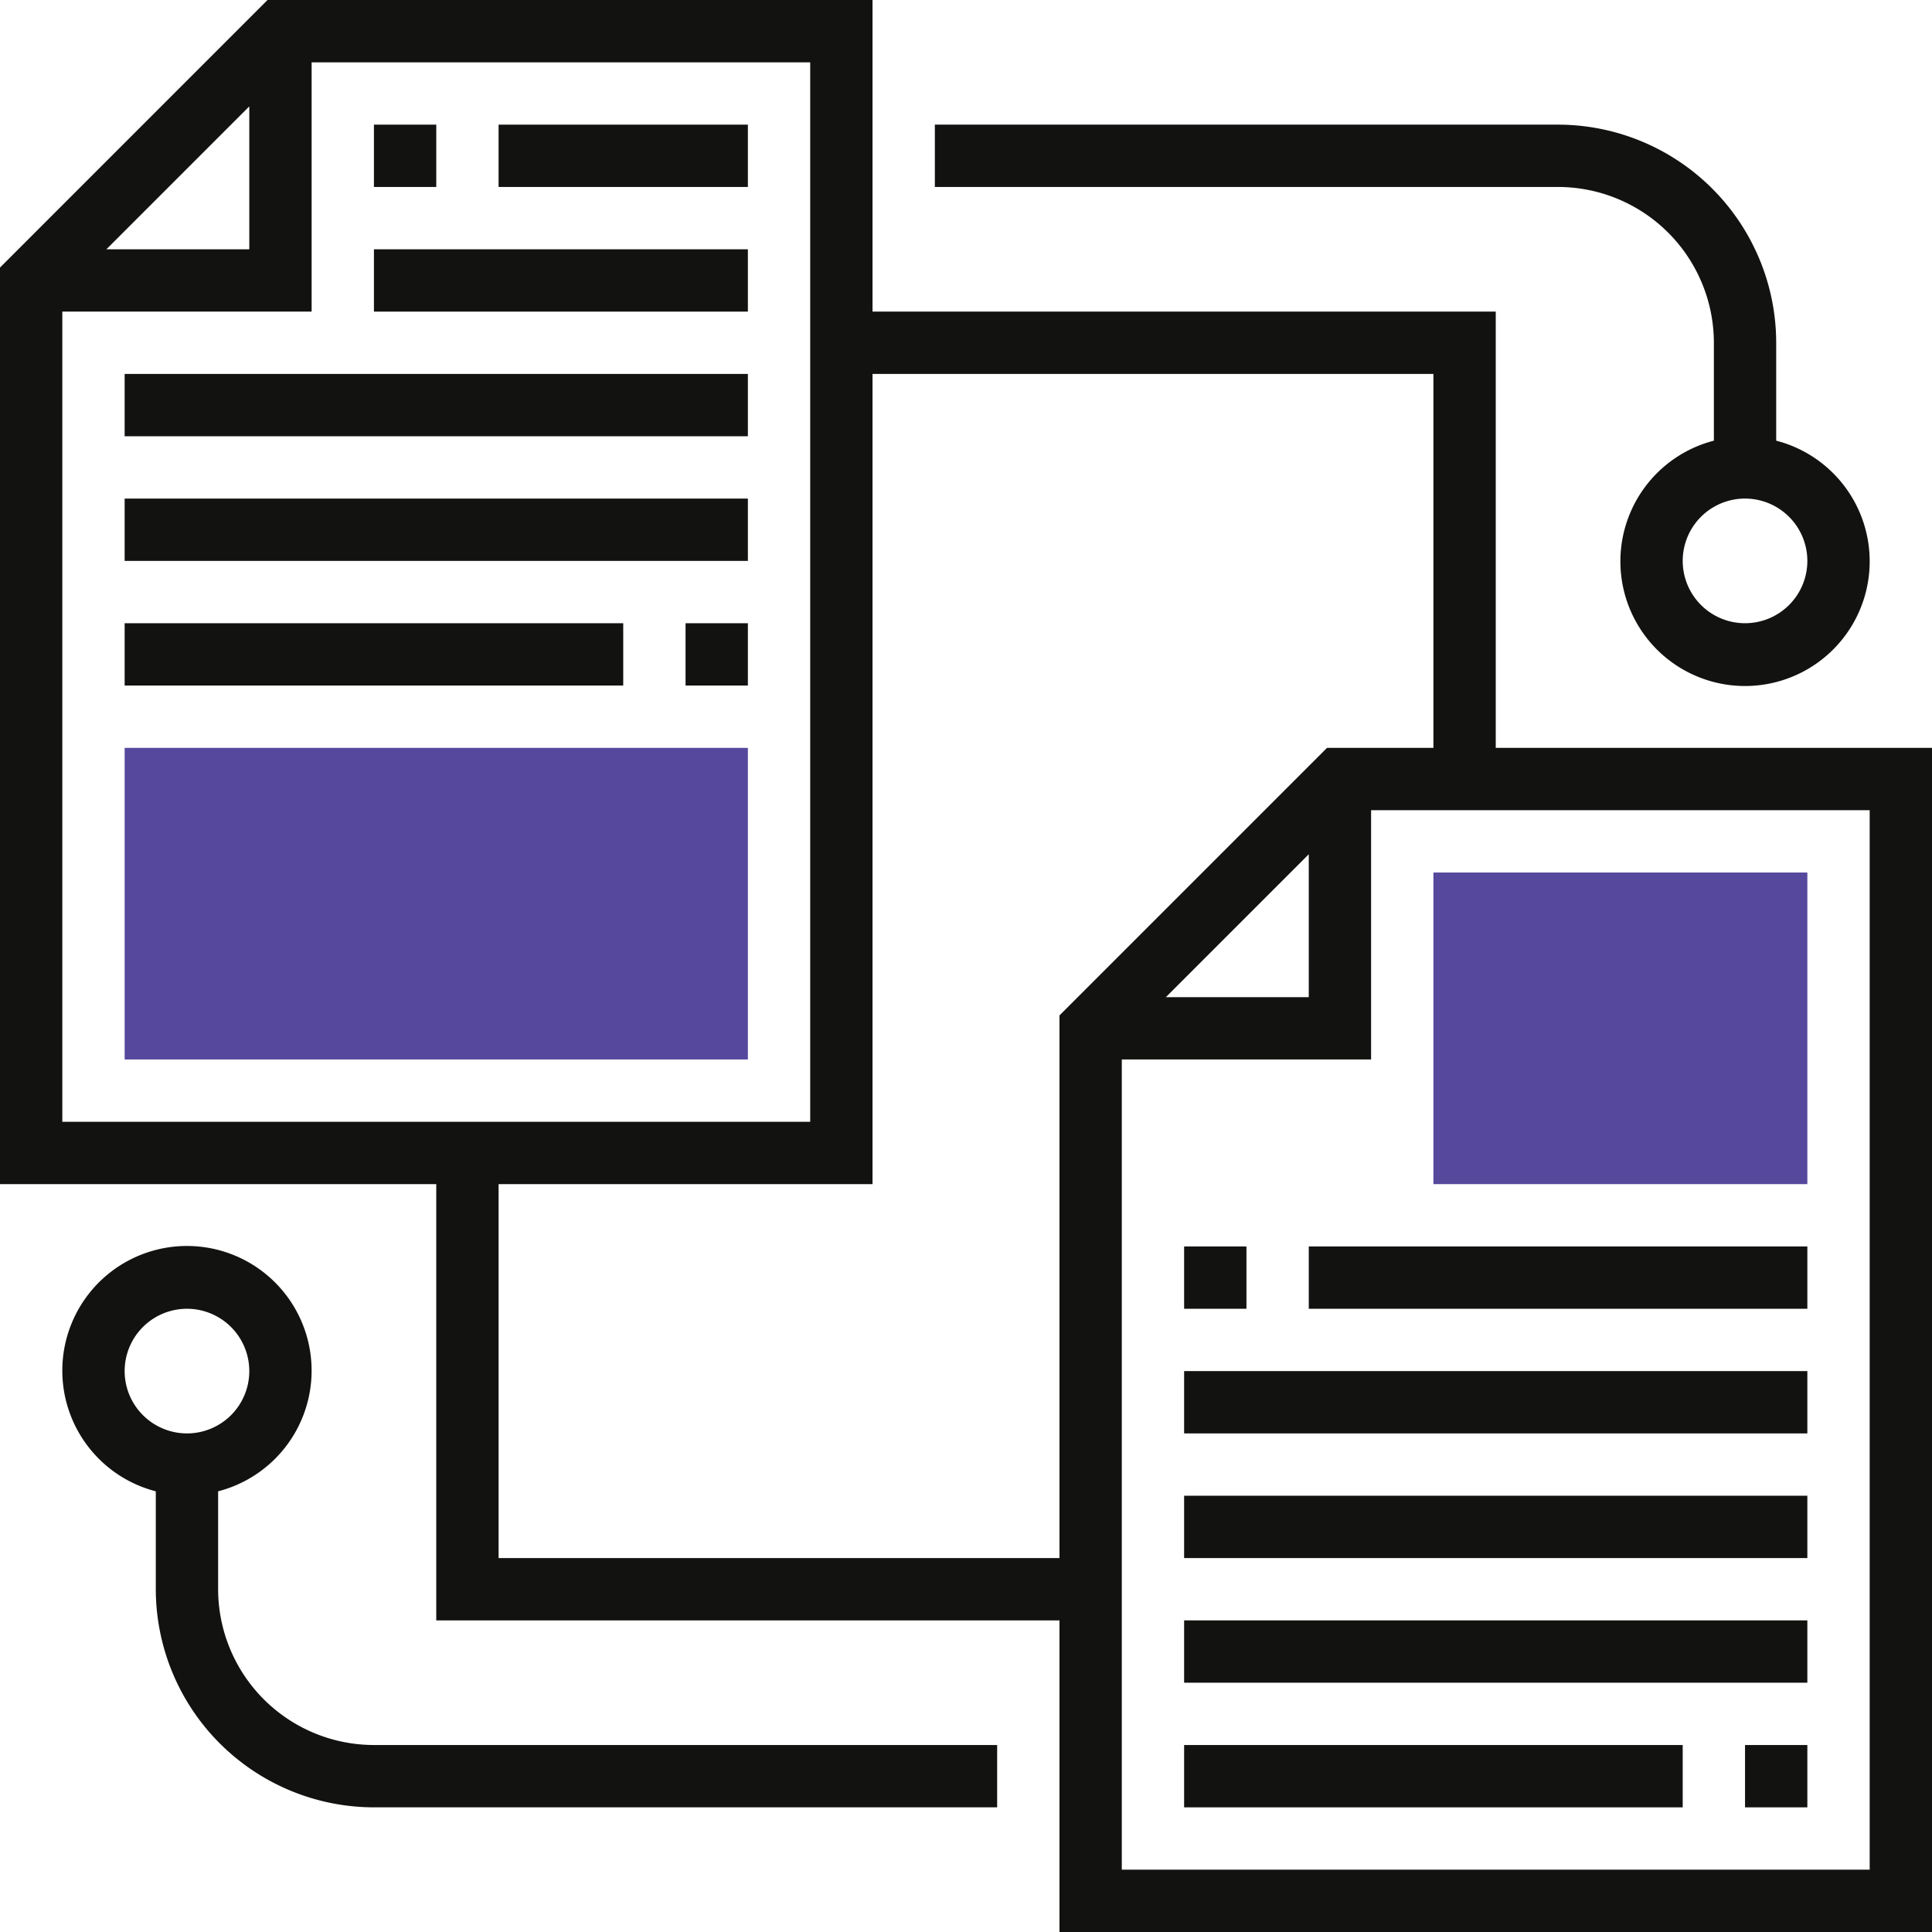
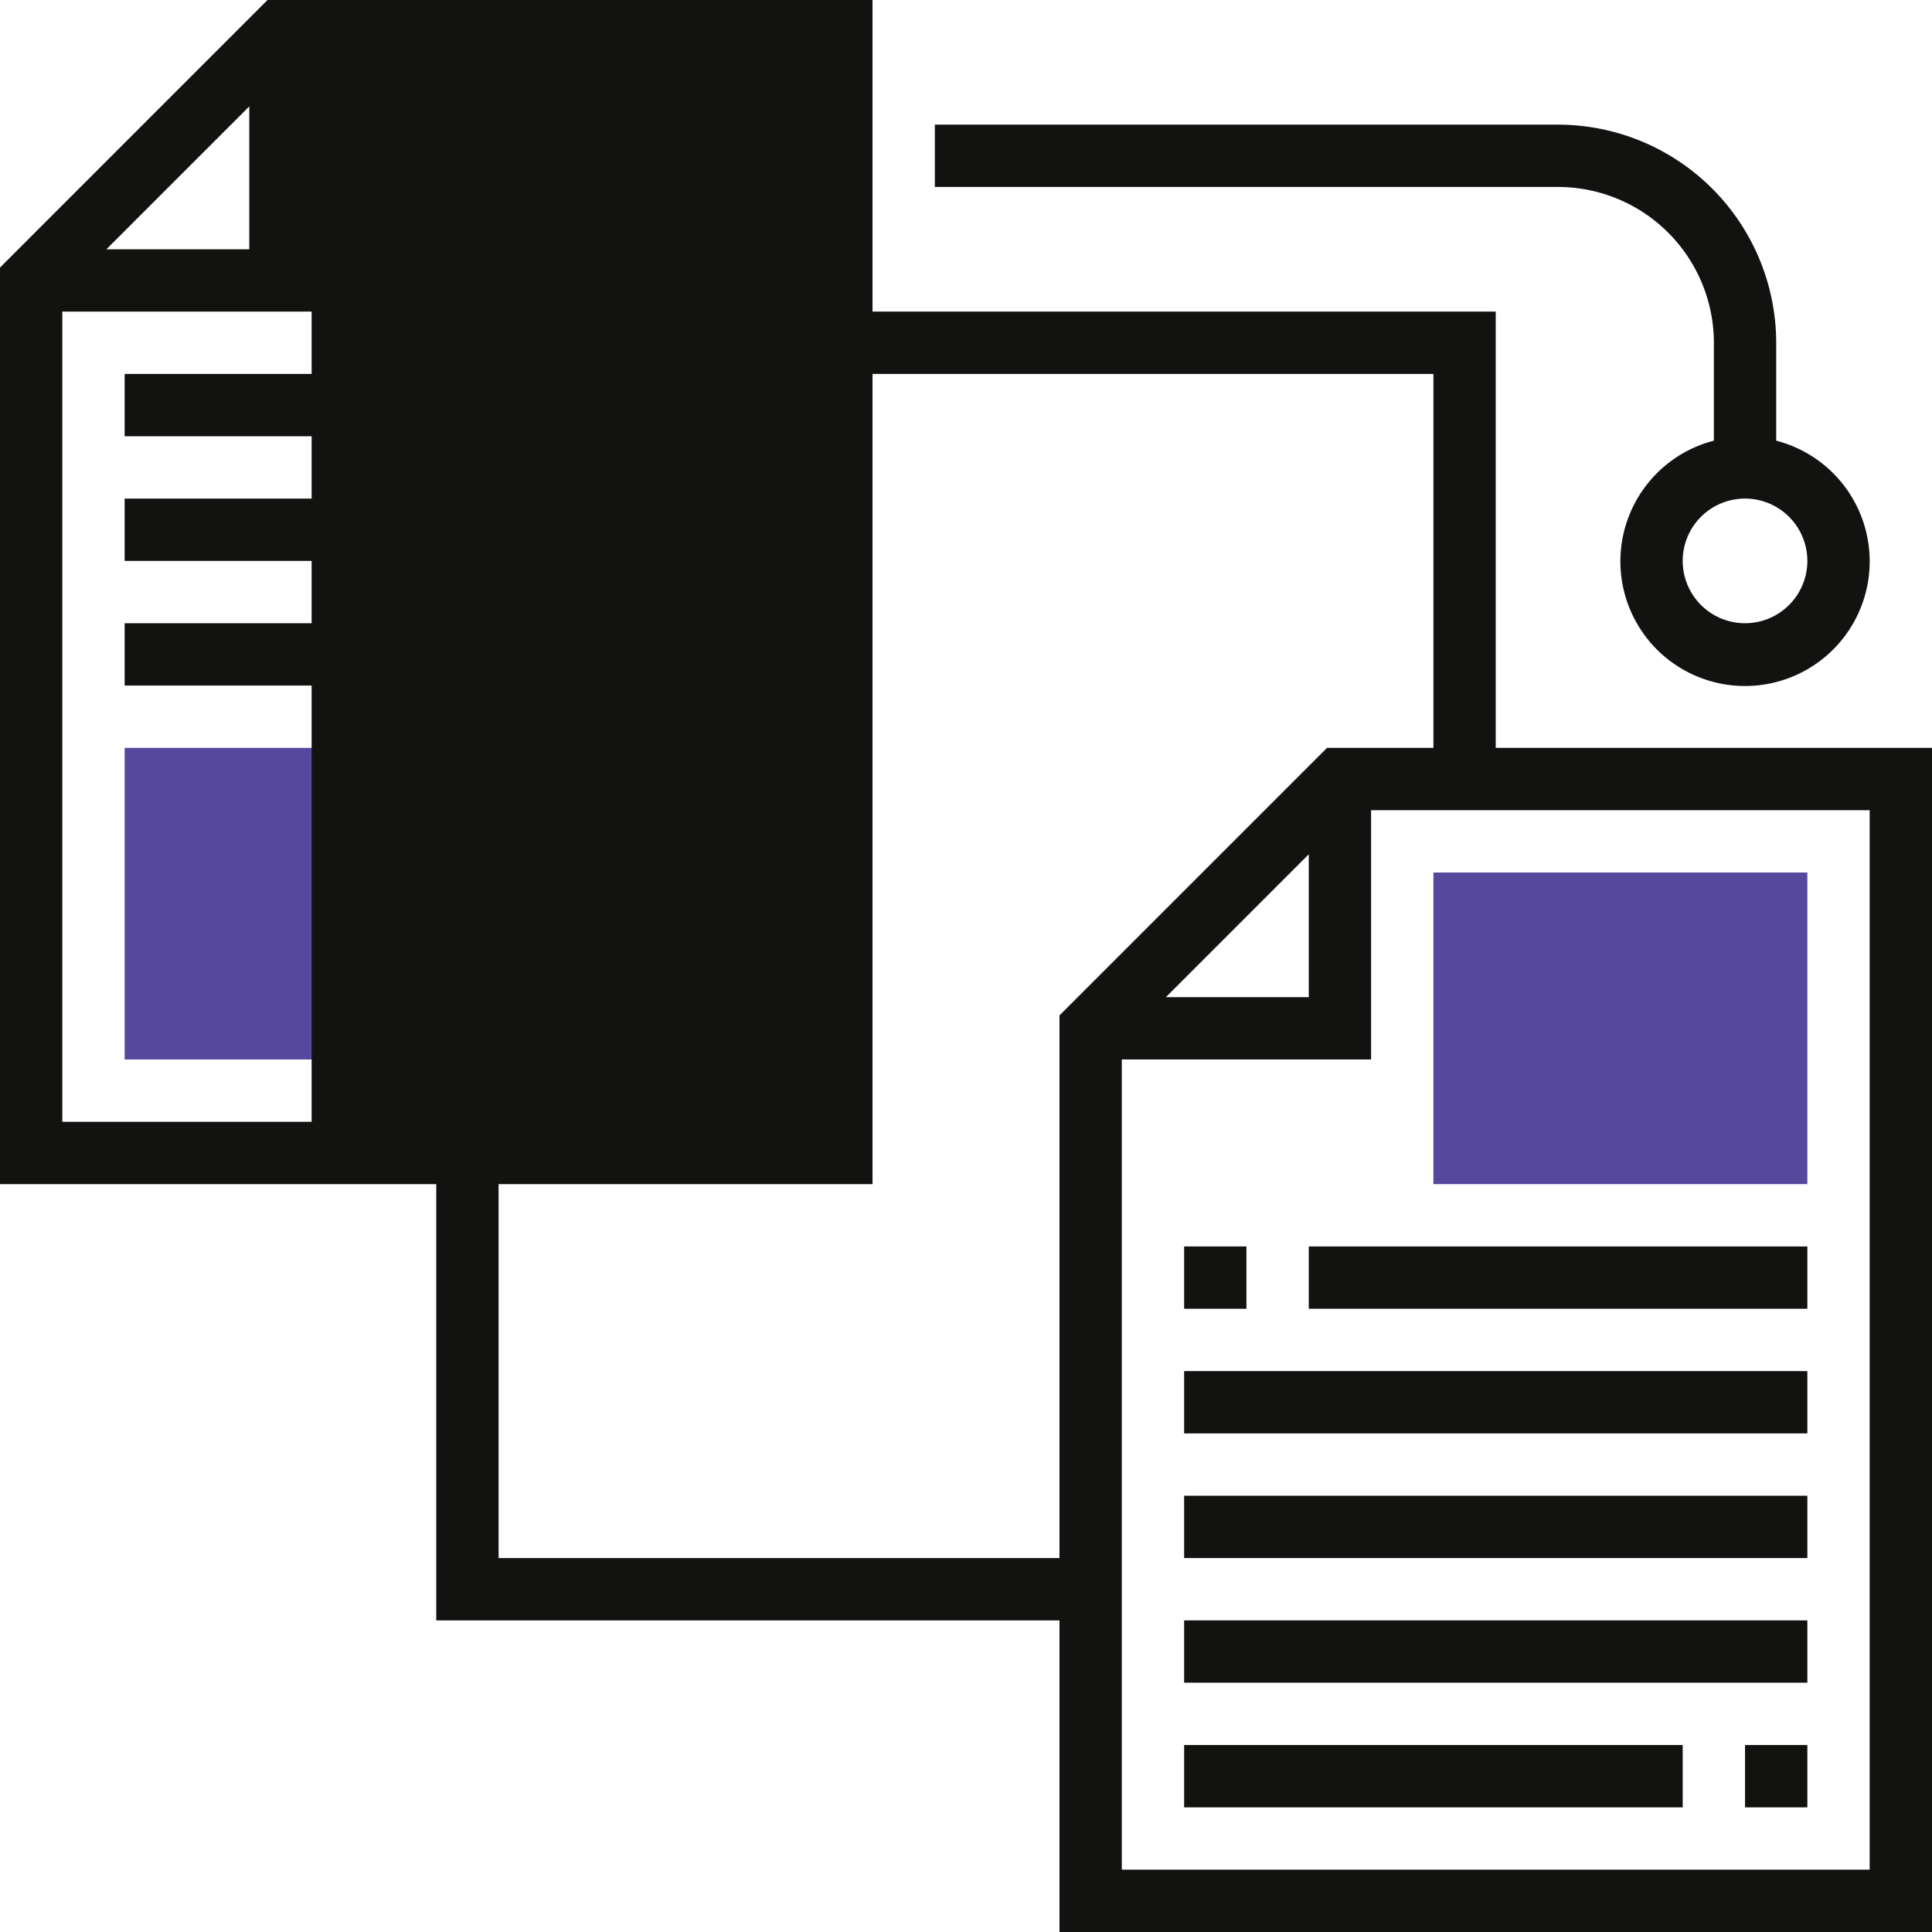
<svg xmlns="http://www.w3.org/2000/svg" viewBox="0 0 120 120">
  <defs>
    <style>.cls-1{fill:#55489d;}.cls-2{fill:#121210;}</style>
  </defs>
  <g id="Layer_2" data-name="Layer 2">
    <g id="Layer_1-2" data-name="Layer 1">
      <path class="cls-1" d="M46.452,65.806H7.742V46.452H46.452Z" />
      <path class="cls-1" d="M112.258,73.548H89.032V54.194h23.226Z" />
      <rect class="cls-2" x="23.226" y="7.742" width="3.871" height="3.871" />
-       <rect class="cls-2" x="30.968" y="7.742" width="15.484" height="3.871" />
      <rect class="cls-2" x="23.226" y="15.484" width="23.226" height="3.871" />
      <rect class="cls-2" x="7.742" y="23.226" width="38.71" height="3.871" />
      <rect class="cls-2" x="7.742" y="30.968" width="38.71" height="3.871" />
      <rect class="cls-2" x="7.742" y="38.71" width="30.968" height="3.871" />
      <rect class="cls-2" x="42.581" y="38.71" width="3.871" height="3.871" />
-       <path class="cls-2" d="M92.903,46.452V19.355H54.194V0H16.616L0,16.618V73.548H27.097v27.097H65.806V120H120V46.452ZM15.484,15.484H6.608l8.876-8.876ZM3.871,19.355H19.355V3.871H50.323V69.677H3.871ZM30.968,96.774V73.548H54.194V23.226H89.032v23.226H82.423L65.806,63.07V96.774ZM81.29,61.935H72.414l8.876-8.876ZM116.129,116.129H69.677V65.806H85.161V50.323H116.129Z" />
+       <path class="cls-2" d="M92.903,46.452V19.355H54.194V0H16.616L0,16.618V73.548H27.097v27.097H65.806V120H120V46.452ZM15.484,15.484H6.608l8.876-8.876ZM3.871,19.355H19.355V3.871V69.677H3.871ZM30.968,96.774V73.548H54.194V23.226H89.032v23.226H82.423L65.806,63.07V96.774ZM81.29,61.935H72.414l8.876-8.876ZM116.129,116.129H69.677V65.806H85.161V50.323H116.129Z" />
      <rect class="cls-2" x="73.548" y="92.903" width="38.71" height="3.871" />
      <rect class="cls-2" x="73.548" y="85.161" width="38.71" height="3.871" />
      <rect class="cls-2" x="81.29" y="77.419" width="30.968" height="3.871" />
      <rect class="cls-2" x="73.548" y="77.419" width="3.871" height="3.871" />
      <rect class="cls-2" x="73.548" y="108.387" width="30.968" height="3.871" />
      <rect class="cls-2" x="108.387" y="108.387" width="3.871" height="3.871" />
      <rect class="cls-2" x="73.548" y="100.645" width="38.71" height="3.871" />
-       <path class="cls-2" d="M13.548,98.71V92.628a7.742,7.742,0,1,0-3.871,0v6.081a13.565,13.565,0,0,0,13.548,13.548H61.935v-3.871H23.226A9.688,9.688,0,0,1,13.548,98.71ZM7.742,85.161a3.871,3.871,0,1,1,3.871,3.871A3.875,3.875,0,0,1,7.742,85.161Z" />
      <path class="cls-2" d="M106.452,21.29v6.081a7.742,7.742,0,1,0,3.871,0V21.29A13.565,13.565,0,0,0,96.774,7.742H58.065v3.871H96.774A9.688,9.688,0,0,1,106.452,21.29Zm5.806,13.548a3.871,3.871,0,1,1-3.871-3.871A3.875,3.875,0,0,1,112.258,34.839Z" />
    </g>
  </g>
</svg>